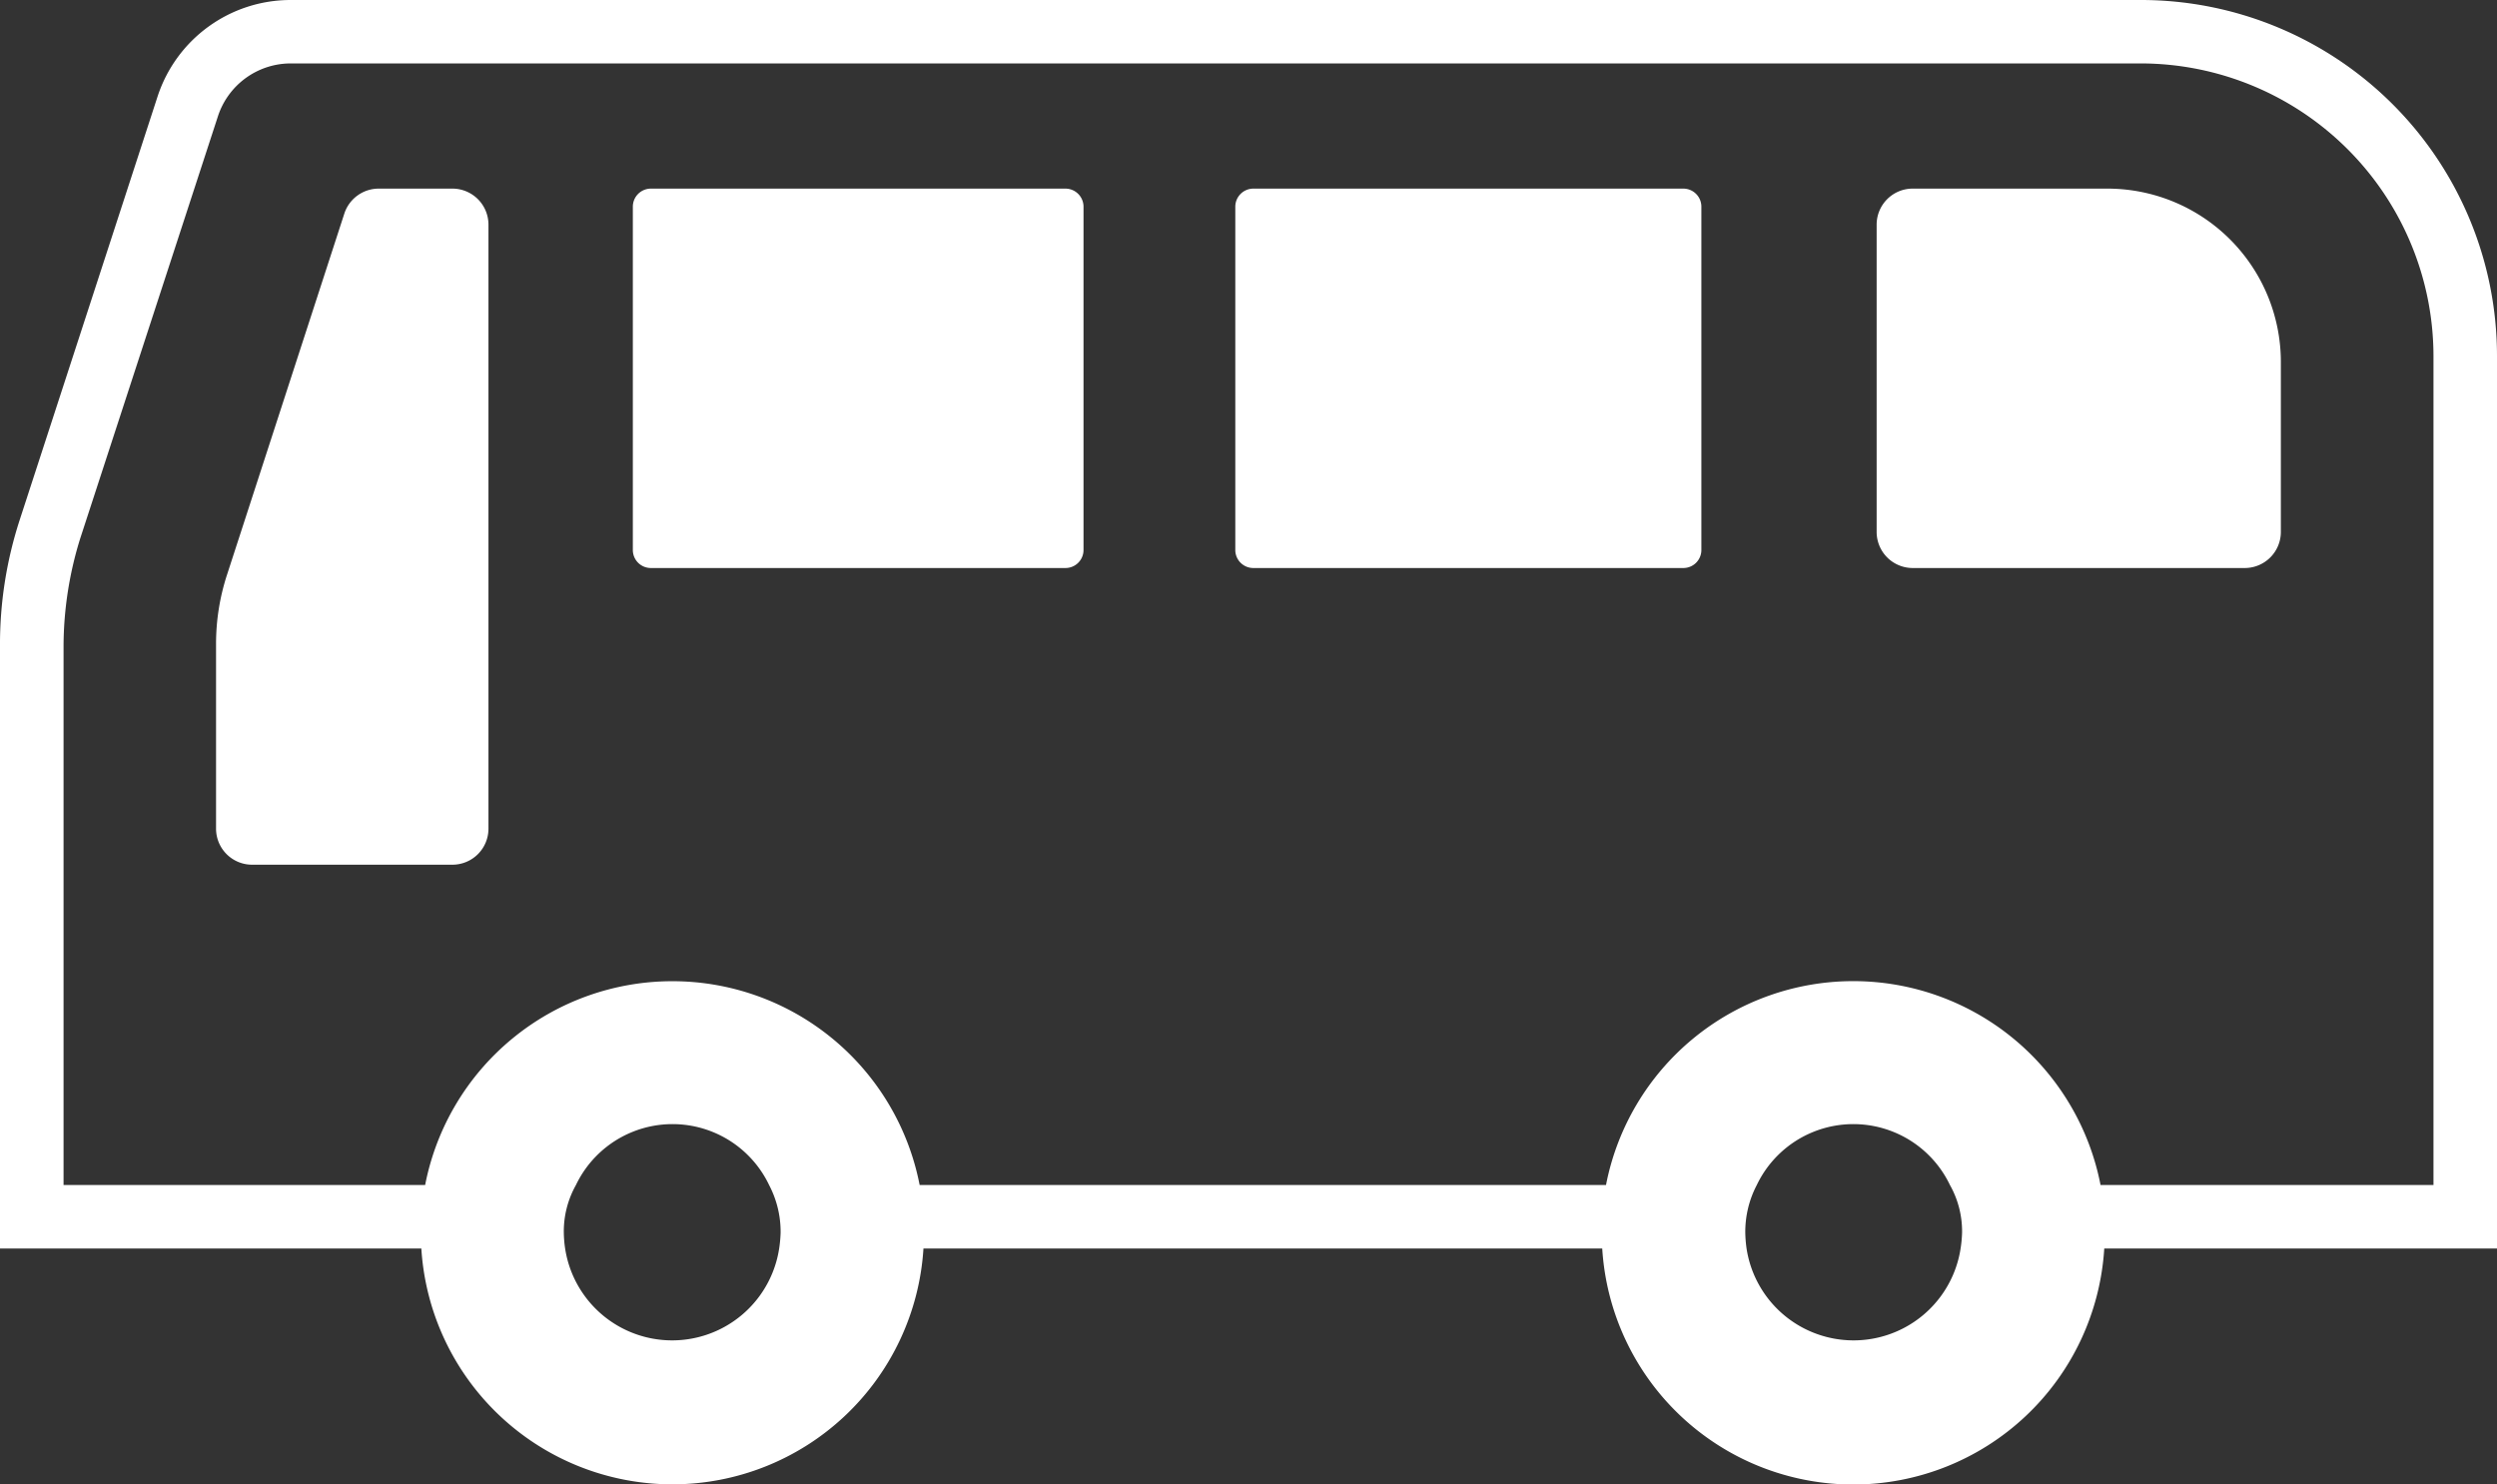
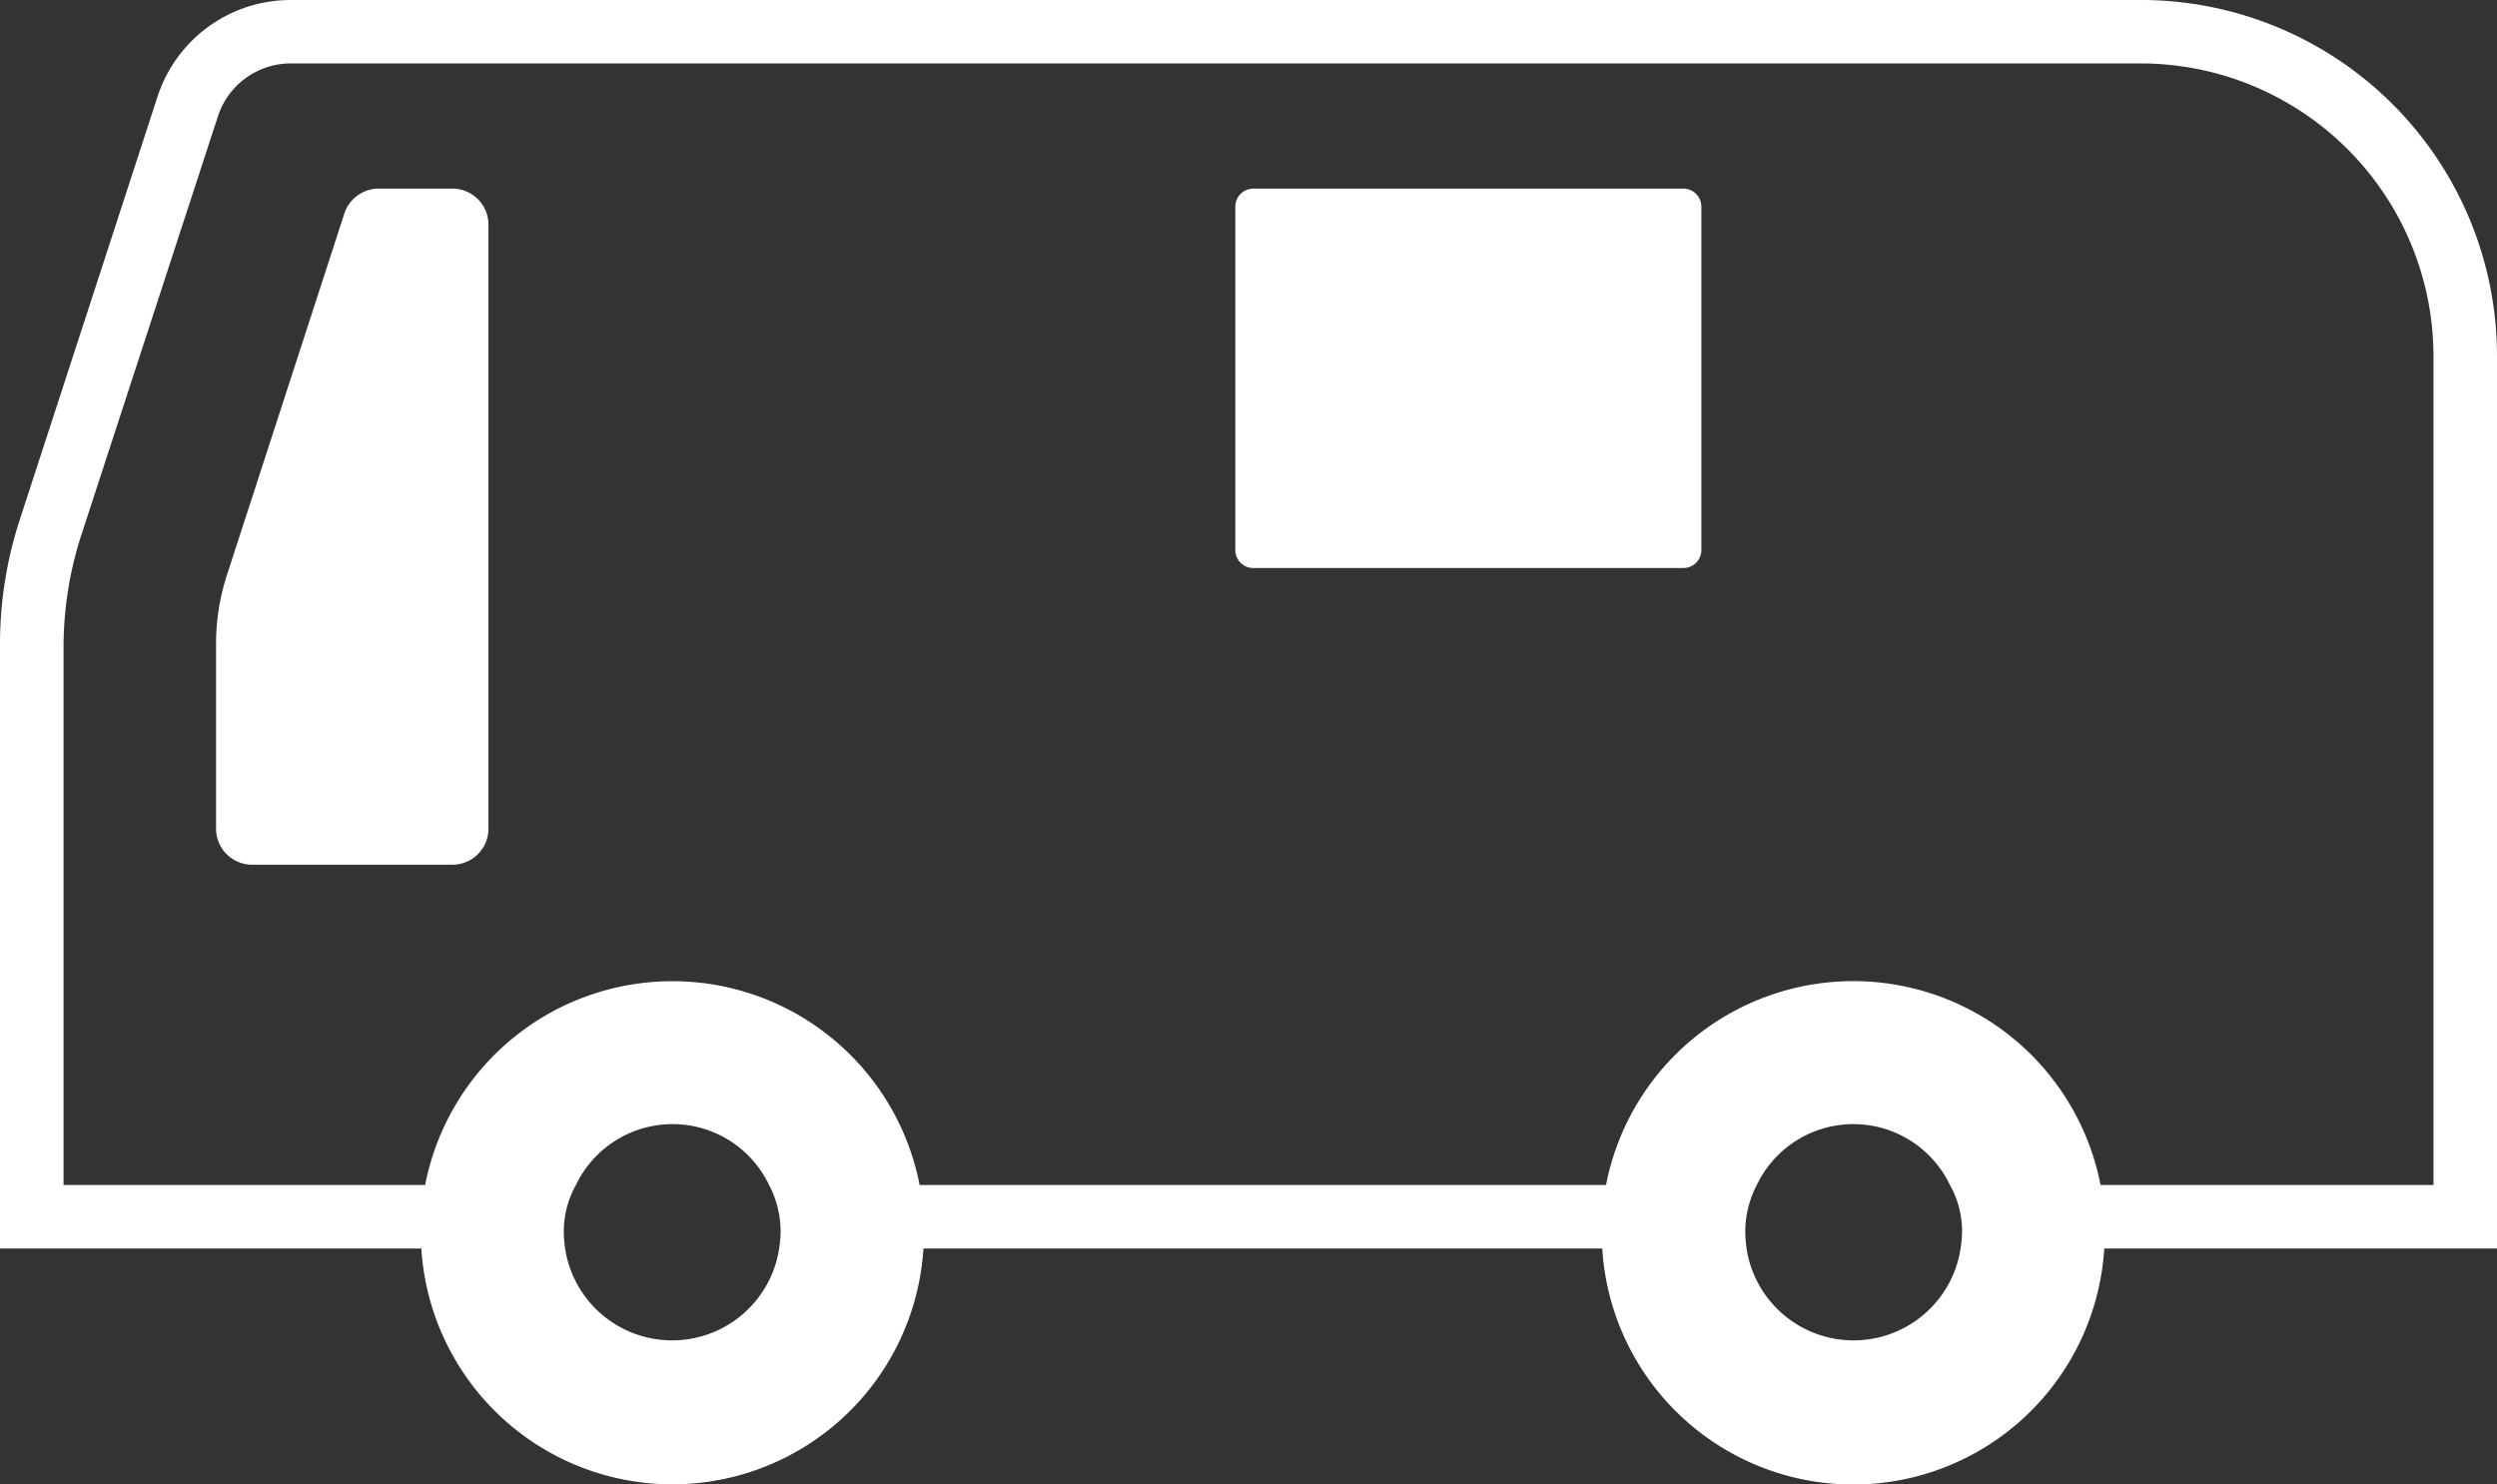
<svg xmlns="http://www.w3.org/2000/svg" width="84" height="49.943" viewBox="0 0 84 49.943">
  <rect x="0" y="0" width="84" height="49.943" fill="#333333" stroke="none" />
  <g id="バス乗り場のアイコン" transform="translate(0 -103.793)">
    <path id="パス_270" data-name="パス 270" d="M72.026,103.793H9.771A4.708,4.708,0,0,0,5.3,107.042L.664,121.282A13.528,13.528,0,0,0,0,125.537V145.8H14.174a8.462,8.462,0,0,0,16.891,0H53.9a8.46,8.46,0,0,0,16.888,0H84V115.767A11.98,11.98,0,0,0,72.026,103.793ZM26.211,145.8a3.642,3.642,0,0,1-7.2,0,4,4,0,0,1-.044-.534,3.177,3.177,0,0,1,.407-1.6,3.6,3.6,0,0,1,6.5,0,3.389,3.389,0,0,1,.386,1.6A4.361,4.361,0,0,1,26.211,145.8Zm39.744,0a3.642,3.642,0,0,1-7.2,0,4.36,4.36,0,0,1-.043-.534,3.389,3.389,0,0,1,.386-1.6,3.6,3.6,0,0,1,6.5,0,3.176,3.176,0,0,1,.407,1.6A4.23,4.23,0,0,1,65.955,145.8Zm15.908-2.137h-11.2a8.473,8.473,0,0,0-16.636,0H30.937a8.473,8.473,0,0,0-16.635,0H2.138V125.537a12.268,12.268,0,0,1,.556-3.614L7.333,107.7a2.578,2.578,0,0,1,2.438-1.773H72.027a9.858,9.858,0,0,1,9.836,9.837v27.9Z" fill="#fff" />
-     <path id="パス_271" data-name="パス 271" d="M392.567,142.471h-6.559a1.212,1.212,0,0,0-1.212,1.212v10.341a1.214,1.214,0,0,0,1.212,1.212h11.174a1.215,1.215,0,0,0,1.212-1.212V148.3A5.836,5.836,0,0,0,392.567,142.471Z" transform="translate(-321.665 -32.332)" fill="#fff" />
    <path id="パス_272" data-name="パス 272" d="M52.251,142.471H49.769a1.217,1.217,0,0,0-1.155.838l-3.943,12.142a7.483,7.483,0,0,0-.373,2.341v6.217a1.212,1.212,0,0,0,1.213,1.209h6.739a1.212,1.212,0,0,0,1.212-1.209V143.683A1.213,1.213,0,0,0,52.251,142.471Z" transform="translate(-37.03 -32.332)" fill="#fff" />
-     <path id="パス_273" data-name="パス 273" d="M144.288,142.471H130.336a.608.608,0,0,0-.6.609v11.549a.606.606,0,0,0,.6.607h13.953a.606.606,0,0,0,.608-.607V143.08A.609.609,0,0,0,144.288,142.471Z" transform="translate(-108.447 -32.332)" fill="#fff" />
    <path id="パス_274" data-name="パス 274" d="M268.373,142.471H253.9a.609.609,0,0,0-.606.609v11.549a.606.606,0,0,0,.606.607h14.473a.606.606,0,0,0,.6-.607V143.08A.608.608,0,0,0,268.373,142.471Z" transform="translate(-211.738 -32.332)" fill="#fff" />
  </g>
</svg>